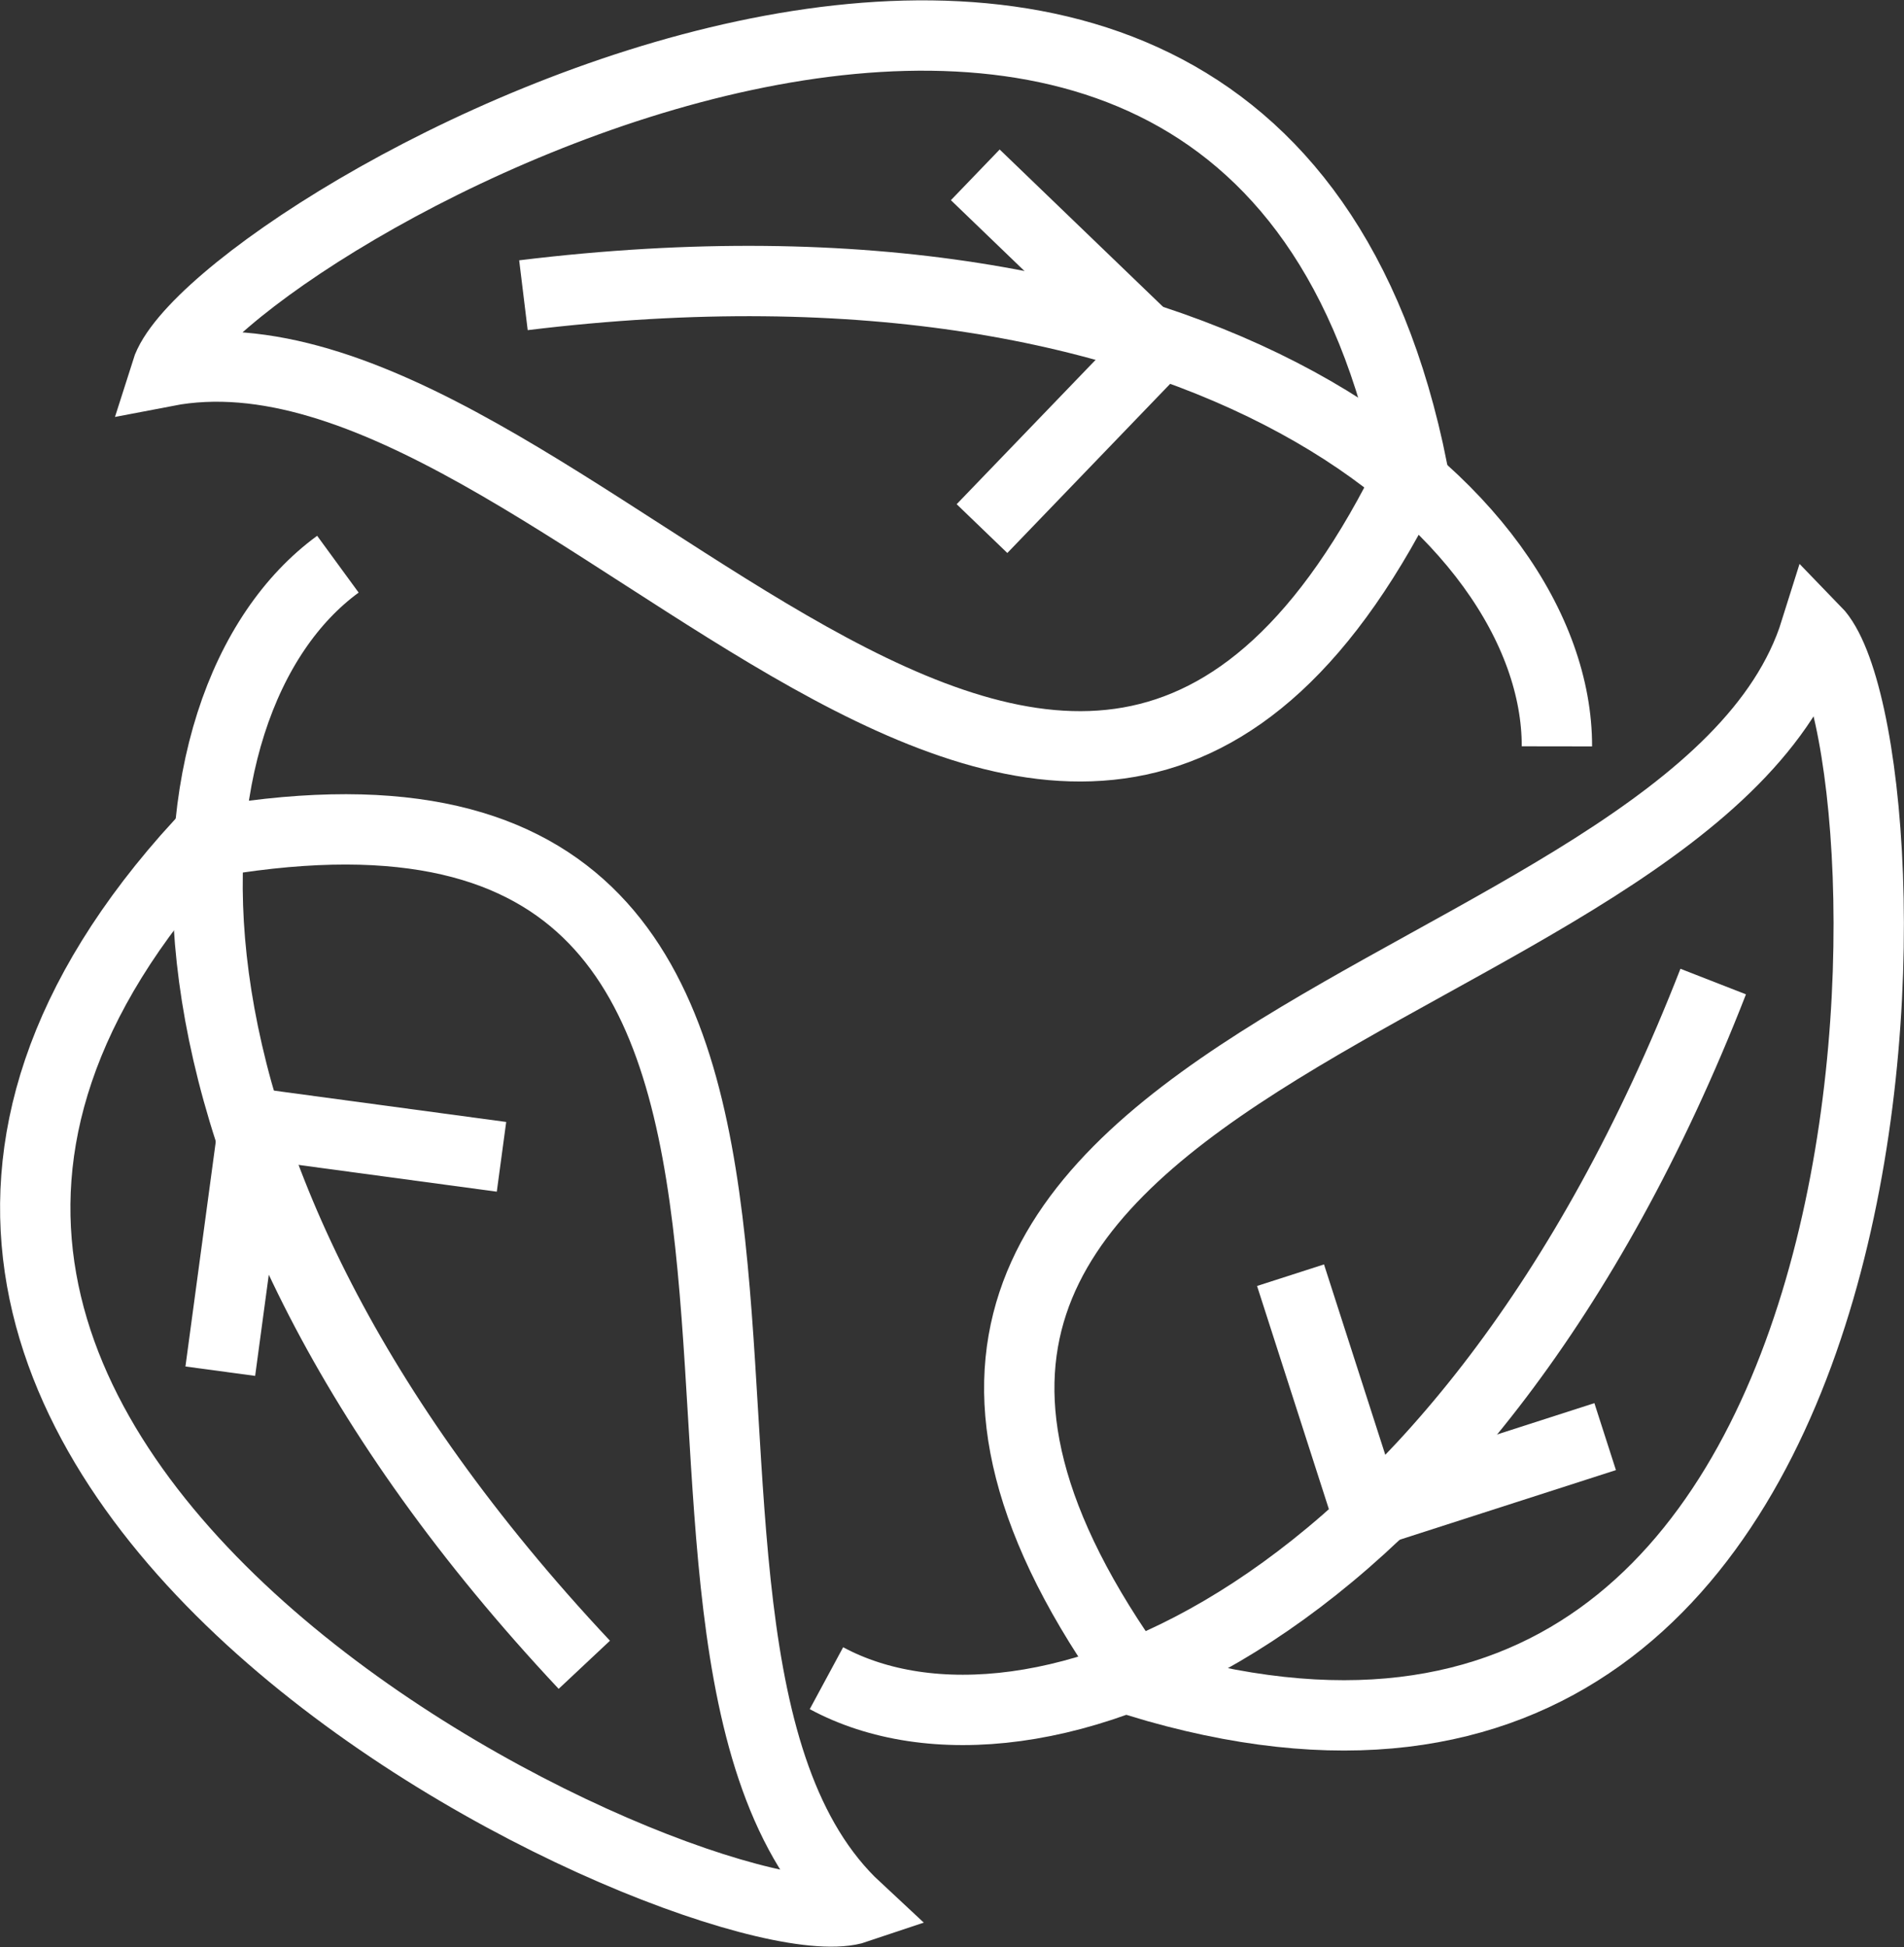
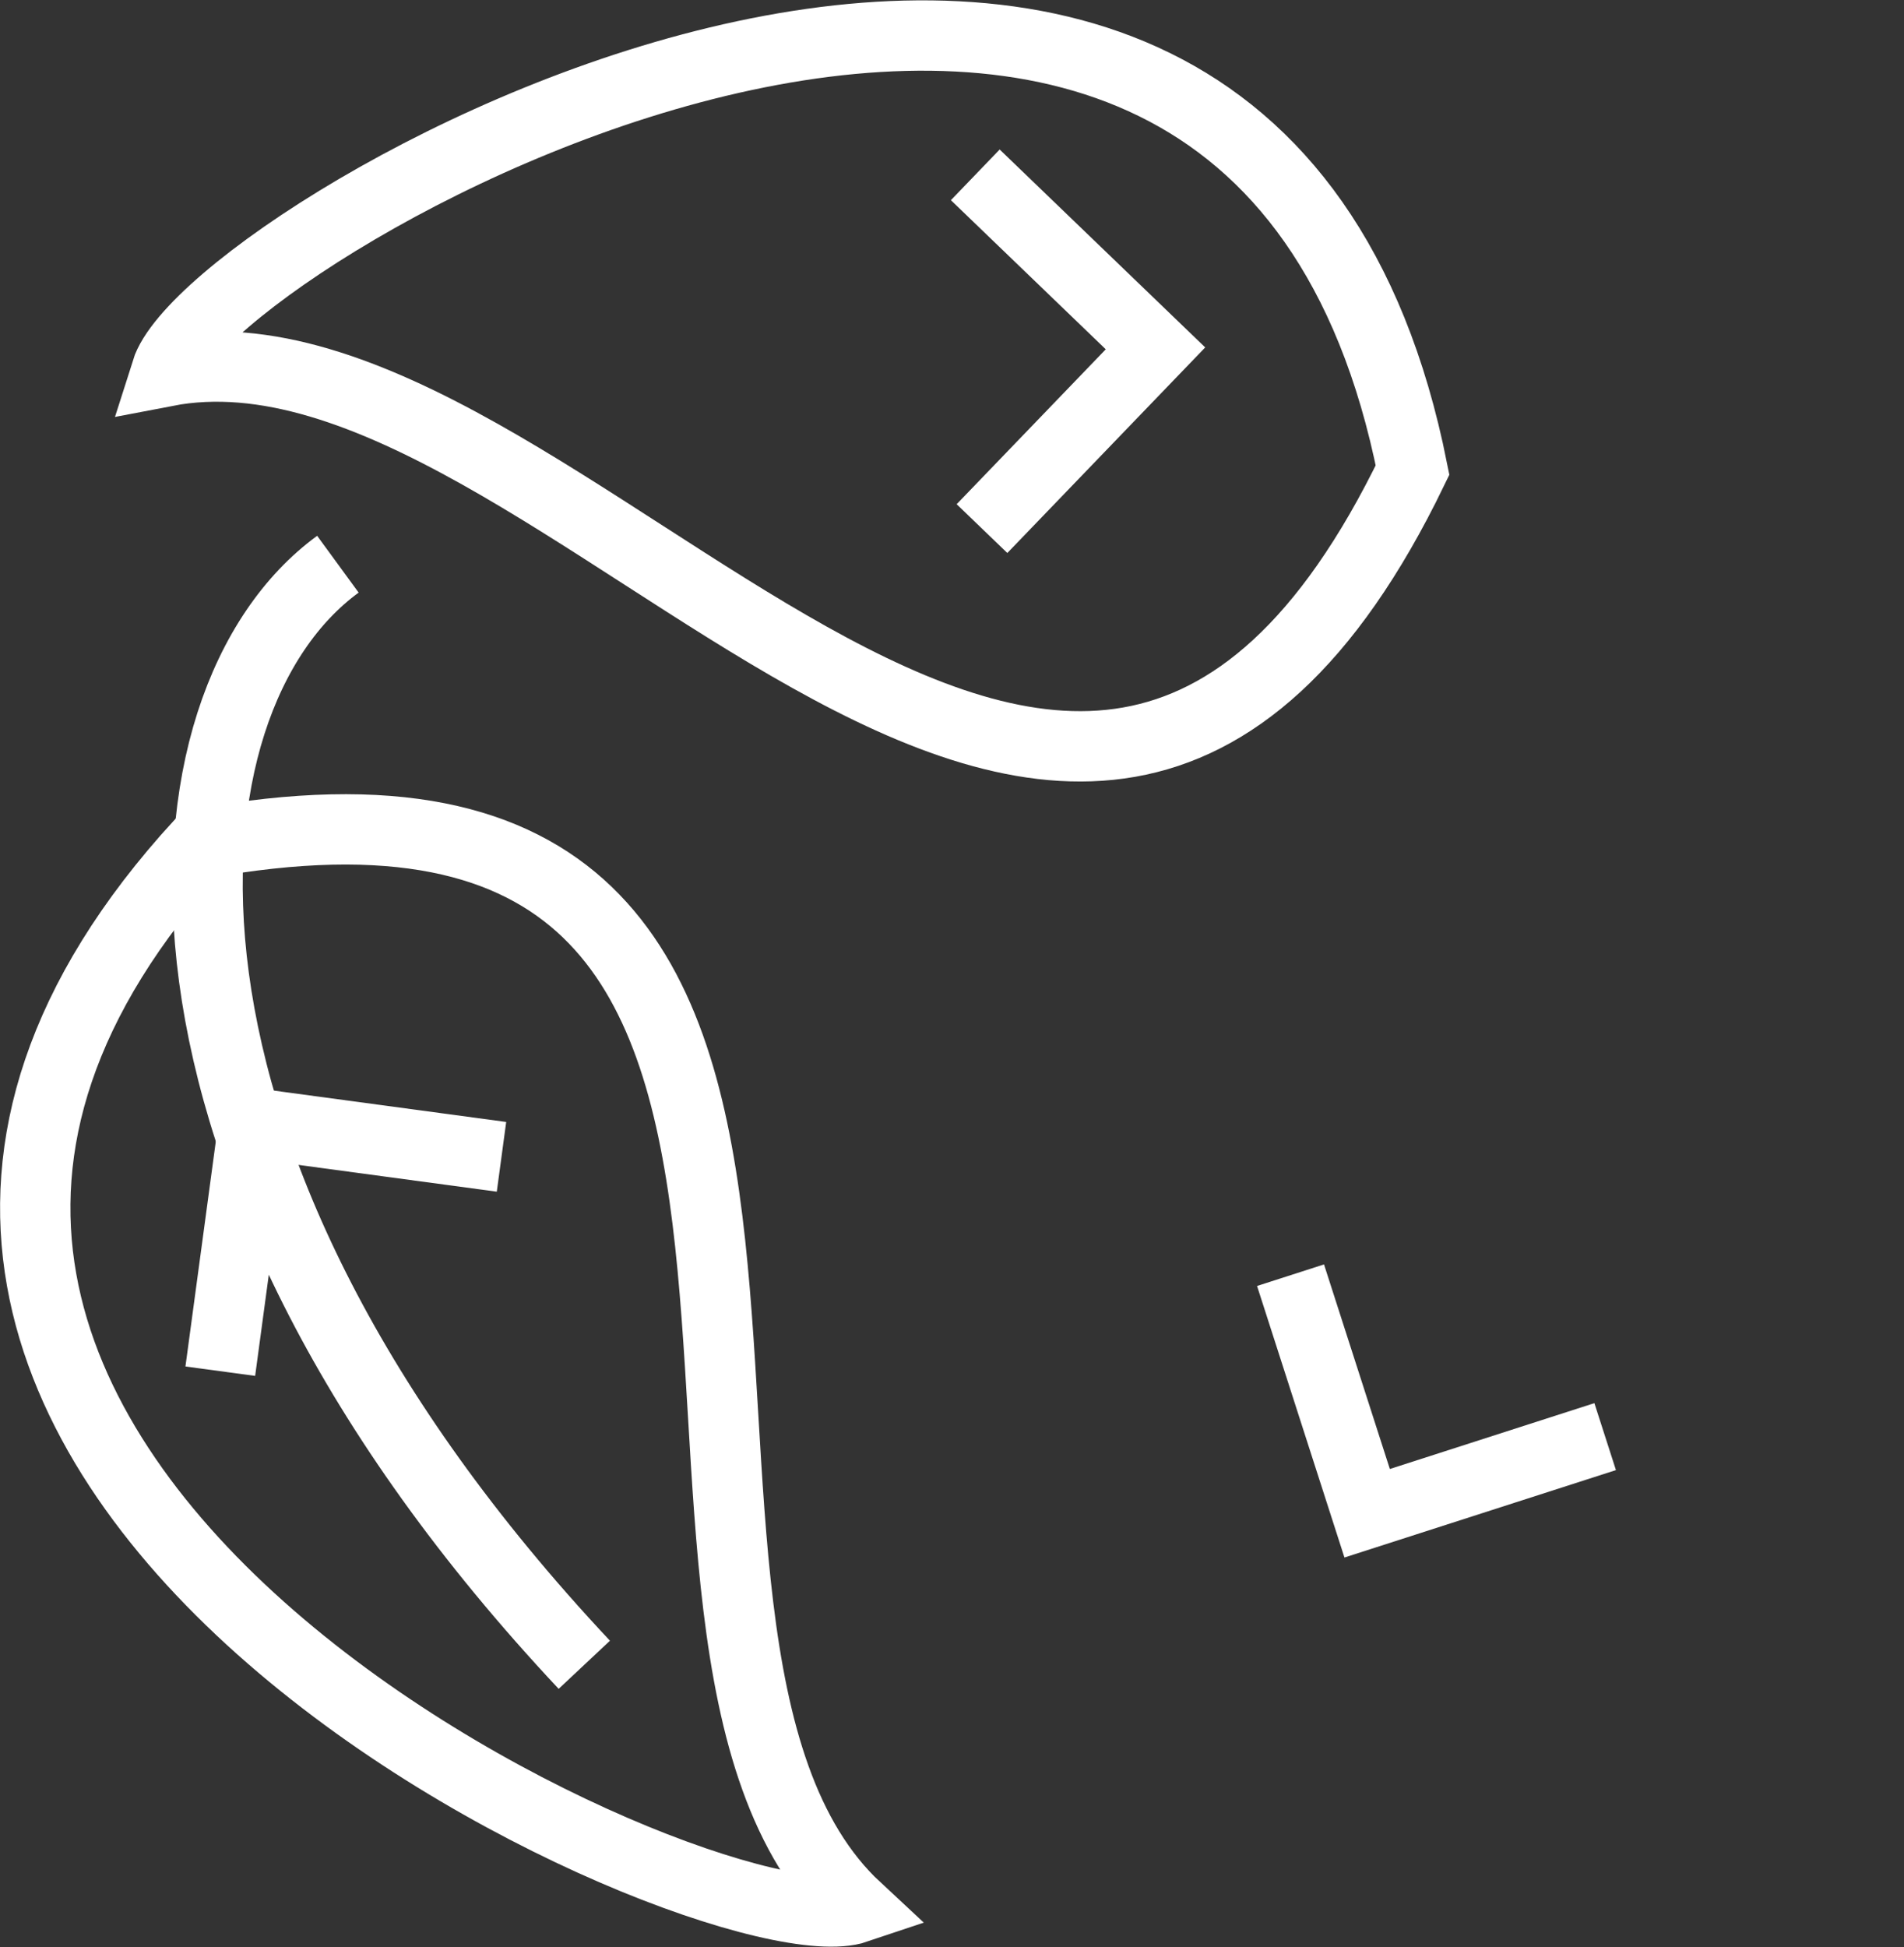
<svg xmlns="http://www.w3.org/2000/svg" width="40.605" height="41.519" viewBox="0 0 40.605 41.519">
  <rect x="0" y="0" width="40.605" height="41.519" fill="#333333" stroke="none" />
  <defs>
    <style>.a{fill:none;stroke:#fff;stroke-miterlimit:10;stroke-width:1.5px;}</style>
  </defs>
  <g transform="translate(0.753 0.757)">
    <g transform="translate(2.793)">
      <path class="a" d="M1704.67-146.333c.972-3.079,23.05-15.57,26.578,2.107C1723.955-129.154,1713.1-147.954,1704.67-146.333Z" transform="translate(-1704.67 153.492)" />
-       <path class="a" d="M1734.327-138.335c.007-4.958-7.455-11.4-22.04-9.619" transform="translate(-1704.67 153.492)" />
      <path class="a" d="M1721.923-150.521l3.843,3.7-3.7,3.843" transform="translate(-1704.67 153.492)" />
    </g>
    <g transform="translate(0 11.273)">
      <path class="a" d="M1719.392-113.562c-3.059,1.033-26.178-9.406-14-22.693C1721.864-139.271,1713.107-119.406,1719.392-113.562Z" transform="translate(-1701.877 142.219)" />
      <path class="a" d="M1708.33-142.219c-4,2.923-4.8,12.75,5.255,23.467" transform="translate(-1701.877 142.219)" />
      <path class="a" d="M1705.822-125.012l.713-5.284,5.284.713" transform="translate(-1701.877 142.219)" />
    </g>
    <g transform="translate(16.872 12.696)">
-       <path class="a" d="M1739.841-140.8c2.251,2.315,2.792,27.675-14.446,22.409C1715.577-131.95,1737.276-132.607,1739.841-140.8Z" transform="translate(-1718.749 140.796)" />
-       <path class="a" d="M1718.749-118.466c4.362,2.354,13.572-1.165,18.911-14.854" transform="translate(-1718.749 140.796)" />
      <path class="a" d="M1735.356-123.617l-5.076,1.634-1.634-5.076" transform="translate(-1718.749 140.796)" />
    </g>
  </g>
</svg>